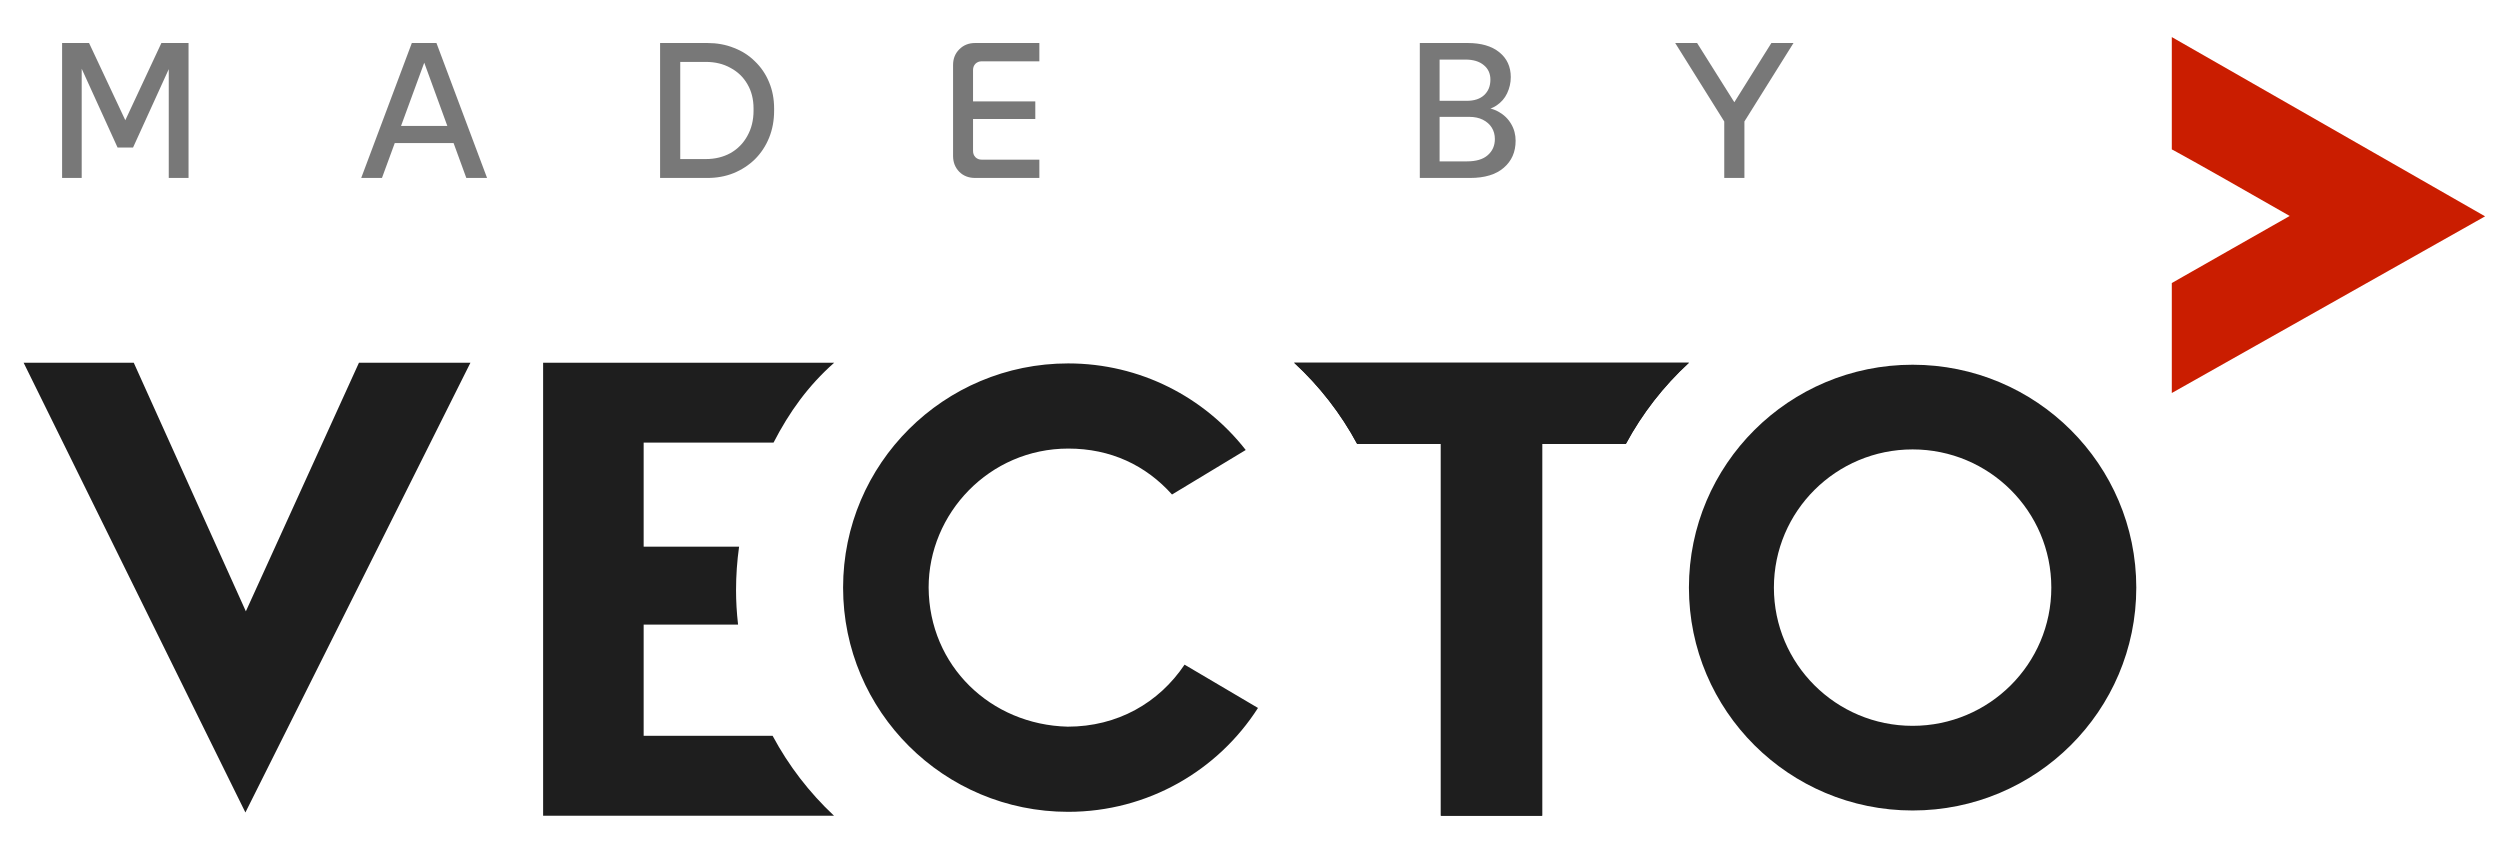
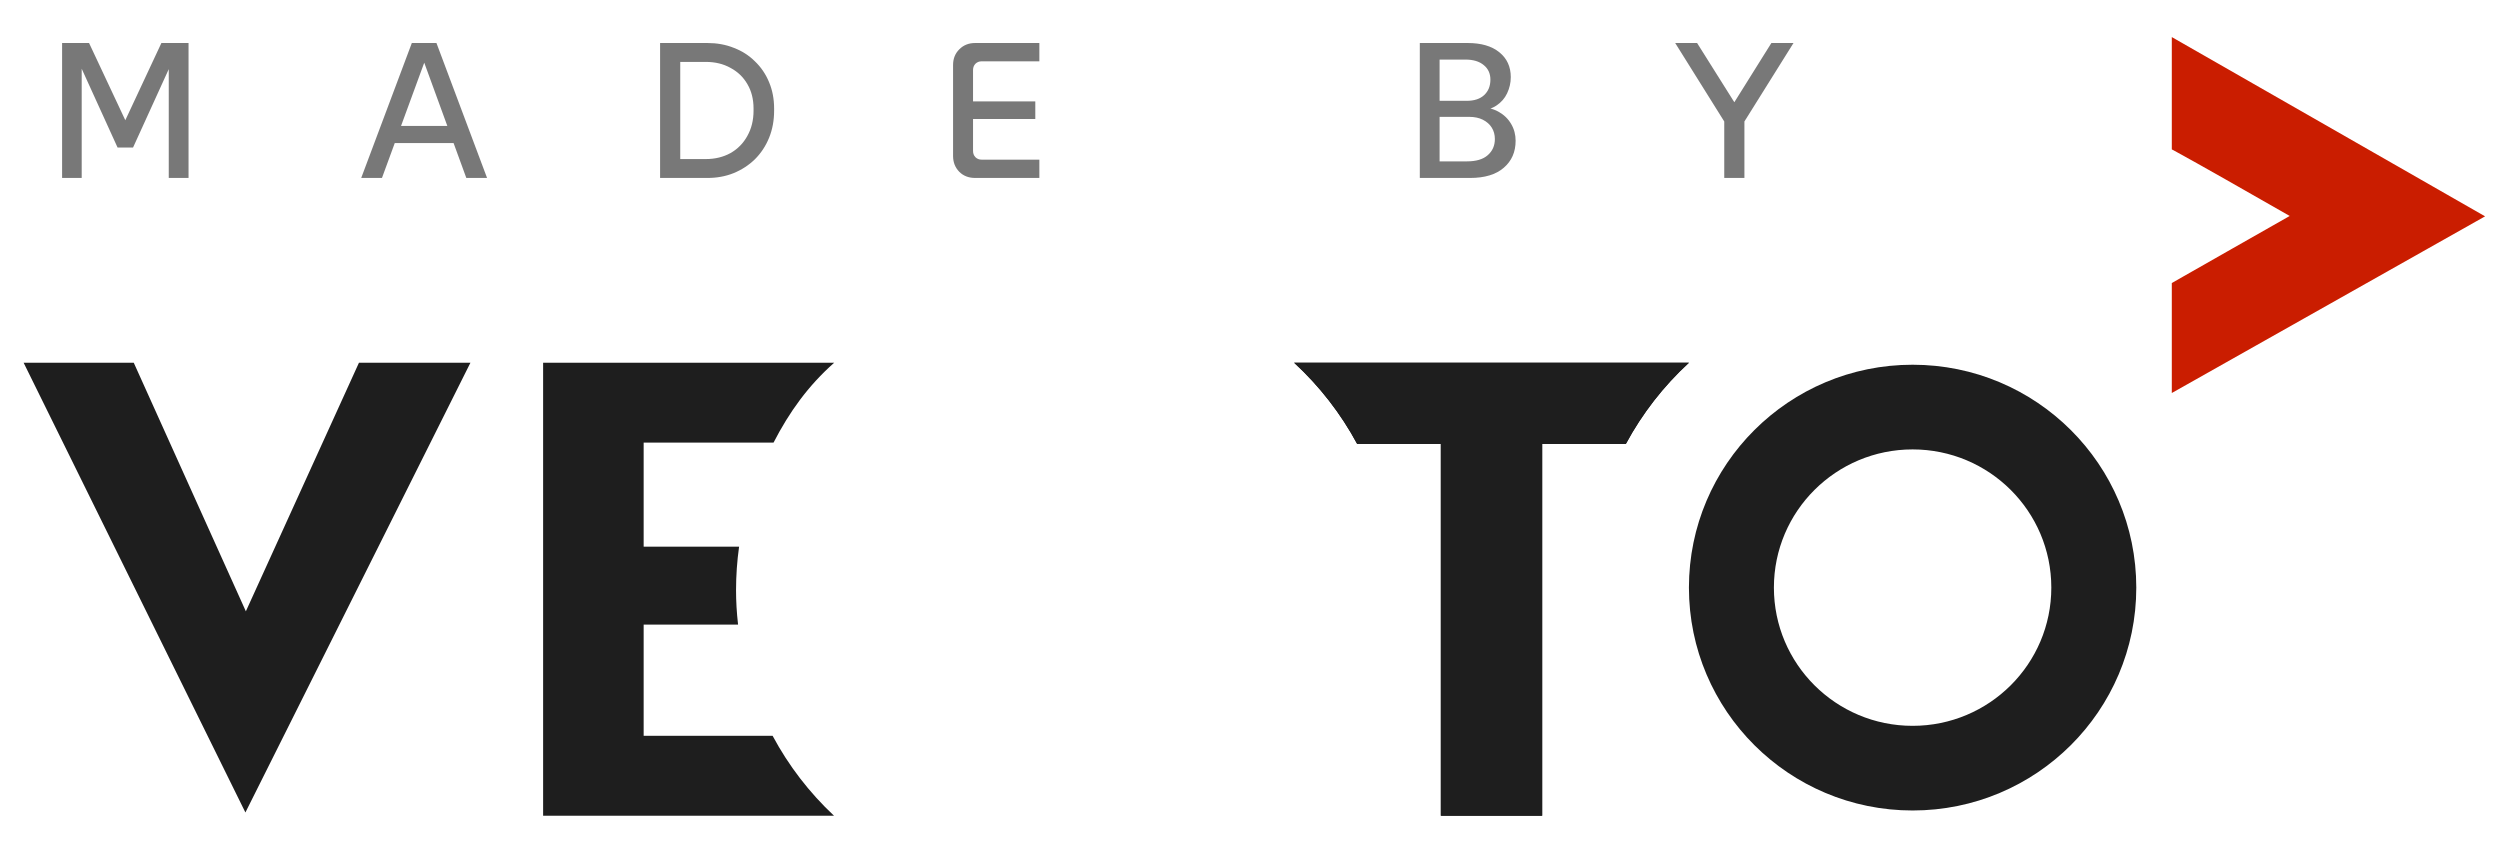
<svg xmlns="http://www.w3.org/2000/svg" width="93" height="32" viewBox="0 0 93 32" fill="none">
  <path d="M71.149 13.568C66.553 13.568 62.828 17.28 62.828 21.859C62.828 26.438 66.553 30.15 71.149 30.15C75.745 30.15 79.47 26.438 79.47 21.859C79.47 17.28 75.745 13.568 71.149 13.568ZM71.149 27.001C68.299 27.001 65.989 24.699 65.989 21.859C65.989 19.02 68.299 16.718 71.149 16.718C73.999 16.718 76.309 19.02 76.309 21.859C76.309 24.699 73.999 27.001 71.149 27.001Z" fill="#1E1E1E" />
-   <path d="M39.719 27.032C36.85 26.962 34.564 24.767 34.545 21.859C34.541 19.107 36.799 16.687 39.74 16.687C41.319 16.687 42.624 17.308 43.599 18.396L46.341 16.74C44.809 14.78 42.421 13.519 39.735 13.519C35.111 13.519 31.363 17.253 31.363 21.859C31.363 26.466 35.111 30.2 39.735 30.2C42.704 30.2 45.311 28.658 46.797 26.336L44.066 24.725C43.111 26.148 41.567 27.032 39.719 27.032Z" fill="#1E1E1E" />
  <path d="M28.775 16.466C29.363 15.325 30.065 14.348 31.031 13.494H20.204V30.345H31.025C30.105 29.483 29.337 28.484 28.741 27.372H23.944V23.235H27.456C27.405 22.791 27.381 22.37 27.381 21.951C27.381 21.413 27.419 20.87 27.494 20.336H23.944V16.466H28.775Z" fill="#1E1E1E" />
  <path d="M50.487 16.515H53.594V30.345H57.359V16.515H60.481C61.091 15.383 61.879 14.368 62.828 13.494H48.141C49.089 14.368 49.878 15.383 50.487 16.515Z" fill="#1E1E1E" />
  <path d="M60.481 16.515H57.374V30.345H53.609V16.515H50.487C49.877 15.383 49.089 14.368 48.141 13.494H62.828C61.879 14.368 61.091 15.383 60.481 16.515Z" fill="#1E1E1E" />
  <path d="M9.146 22.741L4.976 13.494H0.879L9.129 30.224L17.5 13.494H13.353L9.146 22.741Z" fill="#1E1E1E" />
  <path d="M80.791 1.379V5.557L80.99 5.665C81.698 6.049 83.696 7.185 85.177 8.034C84.59 8.368 83.803 8.815 83.067 9.233L82.825 9.371C82.142 9.758 81.531 10.105 81.21 10.29L80.791 10.529V14.62L92.445 8.048L80.791 1.379Z" fill="#CA1D00" />
  <path opacity="0.6" d="M64.669 4.045H64.366L65.895 1.6H66.718L64.892 4.519V6.62H64.142V4.519L62.317 1.6H63.132L64.669 4.045Z" fill="#1E1E1E" />
  <path opacity="0.6" d="M52.817 6.62V1.6H54.599C55.099 1.6 55.492 1.714 55.775 1.944C56.059 2.173 56.201 2.482 56.201 2.869C56.201 3.08 56.155 3.28 56.064 3.472C55.977 3.658 55.843 3.811 55.66 3.931C55.482 4.05 55.251 4.11 54.967 4.11L54.974 3.981C55.278 3.981 55.532 4.038 55.739 4.153C55.946 4.268 56.105 4.421 56.215 4.612C56.326 4.799 56.381 5.007 56.381 5.236C56.381 5.652 56.235 5.987 55.941 6.24C55.648 6.494 55.229 6.62 54.686 6.62H52.817ZM53.553 6.262L53.25 6.003H54.571C54.912 6.003 55.169 5.927 55.342 5.774C55.52 5.621 55.609 5.42 55.609 5.171C55.609 5.014 55.571 4.873 55.494 4.748C55.417 4.624 55.306 4.526 55.162 4.454C55.023 4.383 54.852 4.347 54.65 4.347H53.301V3.751H54.556C54.84 3.751 55.059 3.68 55.212 3.536C55.366 3.393 55.443 3.201 55.443 2.962C55.443 2.738 55.362 2.558 55.198 2.424C55.035 2.286 54.806 2.216 54.513 2.216H53.25L53.553 1.958V6.262Z" fill="#1E1E1E" />
  <path opacity="0.6" d="M36.276 6.62C36.036 6.62 35.839 6.544 35.685 6.391C35.531 6.233 35.454 6.037 35.454 5.803V2.417C35.454 2.183 35.531 1.989 35.685 1.836C35.839 1.679 36.036 1.6 36.276 1.6H38.664V2.281H36.515C36.423 2.281 36.346 2.312 36.284 2.374C36.226 2.436 36.197 2.513 36.197 2.604V5.616C36.197 5.707 36.226 5.784 36.284 5.846C36.346 5.908 36.423 5.939 36.515 5.939H38.664V6.62H36.276ZM35.822 4.426V3.773H38.513V4.426H35.822Z" fill="#1E1E1E" />
  <path opacity="0.6" d="M24.555 6.62V1.6H26.315C26.671 1.6 26.998 1.659 27.296 1.779C27.599 1.894 27.861 2.061 28.082 2.281C28.308 2.496 28.484 2.754 28.609 3.056C28.734 3.352 28.797 3.68 28.797 4.038V4.117C28.797 4.485 28.734 4.822 28.609 5.128C28.484 5.434 28.308 5.7 28.082 5.925C27.856 6.145 27.592 6.317 27.289 6.441C26.991 6.561 26.666 6.62 26.315 6.62H24.555ZM25.305 6.233L24.988 5.917H26.257C26.599 5.917 26.904 5.843 27.174 5.695C27.443 5.542 27.652 5.329 27.801 5.057C27.955 4.784 28.032 4.471 28.032 4.117V4.038C28.032 3.689 27.955 3.386 27.801 3.127C27.652 2.869 27.443 2.668 27.174 2.525C26.909 2.377 26.604 2.303 26.257 2.303H24.988L25.305 1.987V6.233Z" fill="#1E1E1E" />
  <path opacity="0.6" d="M13.437 6.62L15.32 1.6H16.236L18.119 6.62H17.347L15.724 2.173H15.84L14.209 6.62H13.437ZM14.238 5.322L14.491 4.684H17.081L17.333 5.322H14.238Z" fill="#1E1E1E" />
  <path opacity="0.6" d="M2.31 6.62V1.6H3.313L4.835 4.842H4.489L6.004 1.6H7.014V6.62H6.278V1.994L6.538 2.001L4.95 5.487H4.373L2.786 2.001L3.039 1.994V6.62H2.31Z" fill="#1E1E1E" />
</svg>